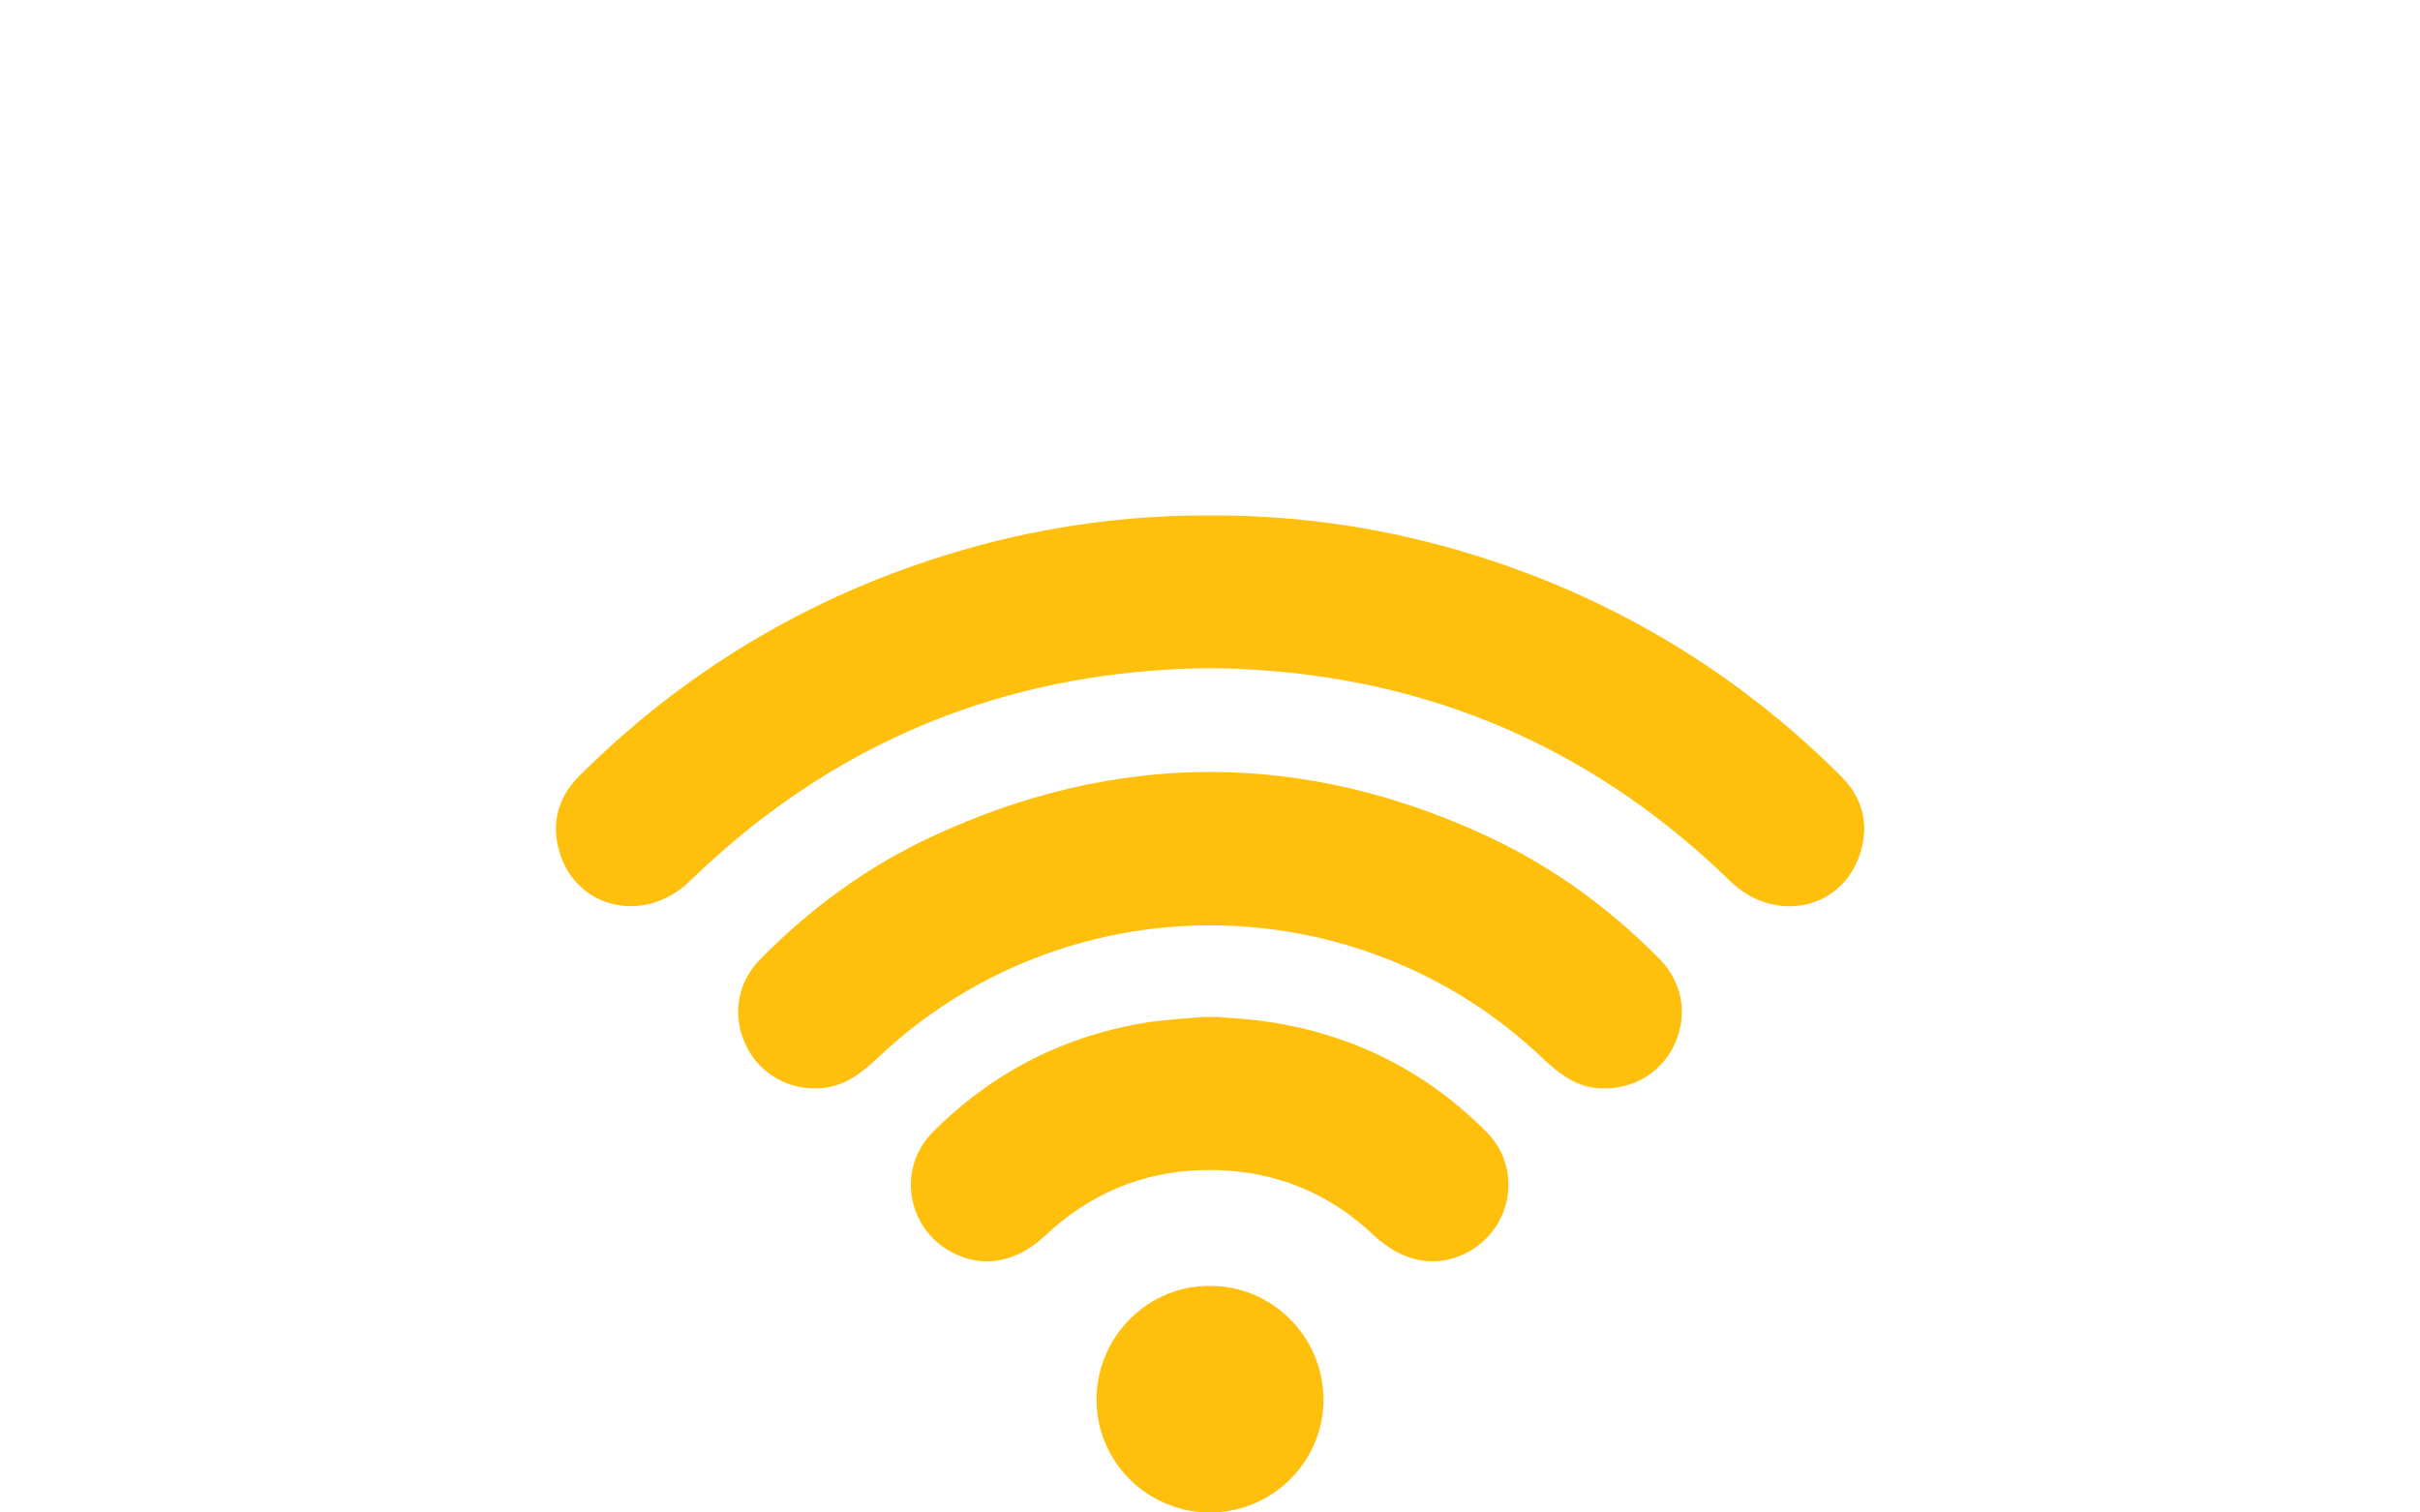
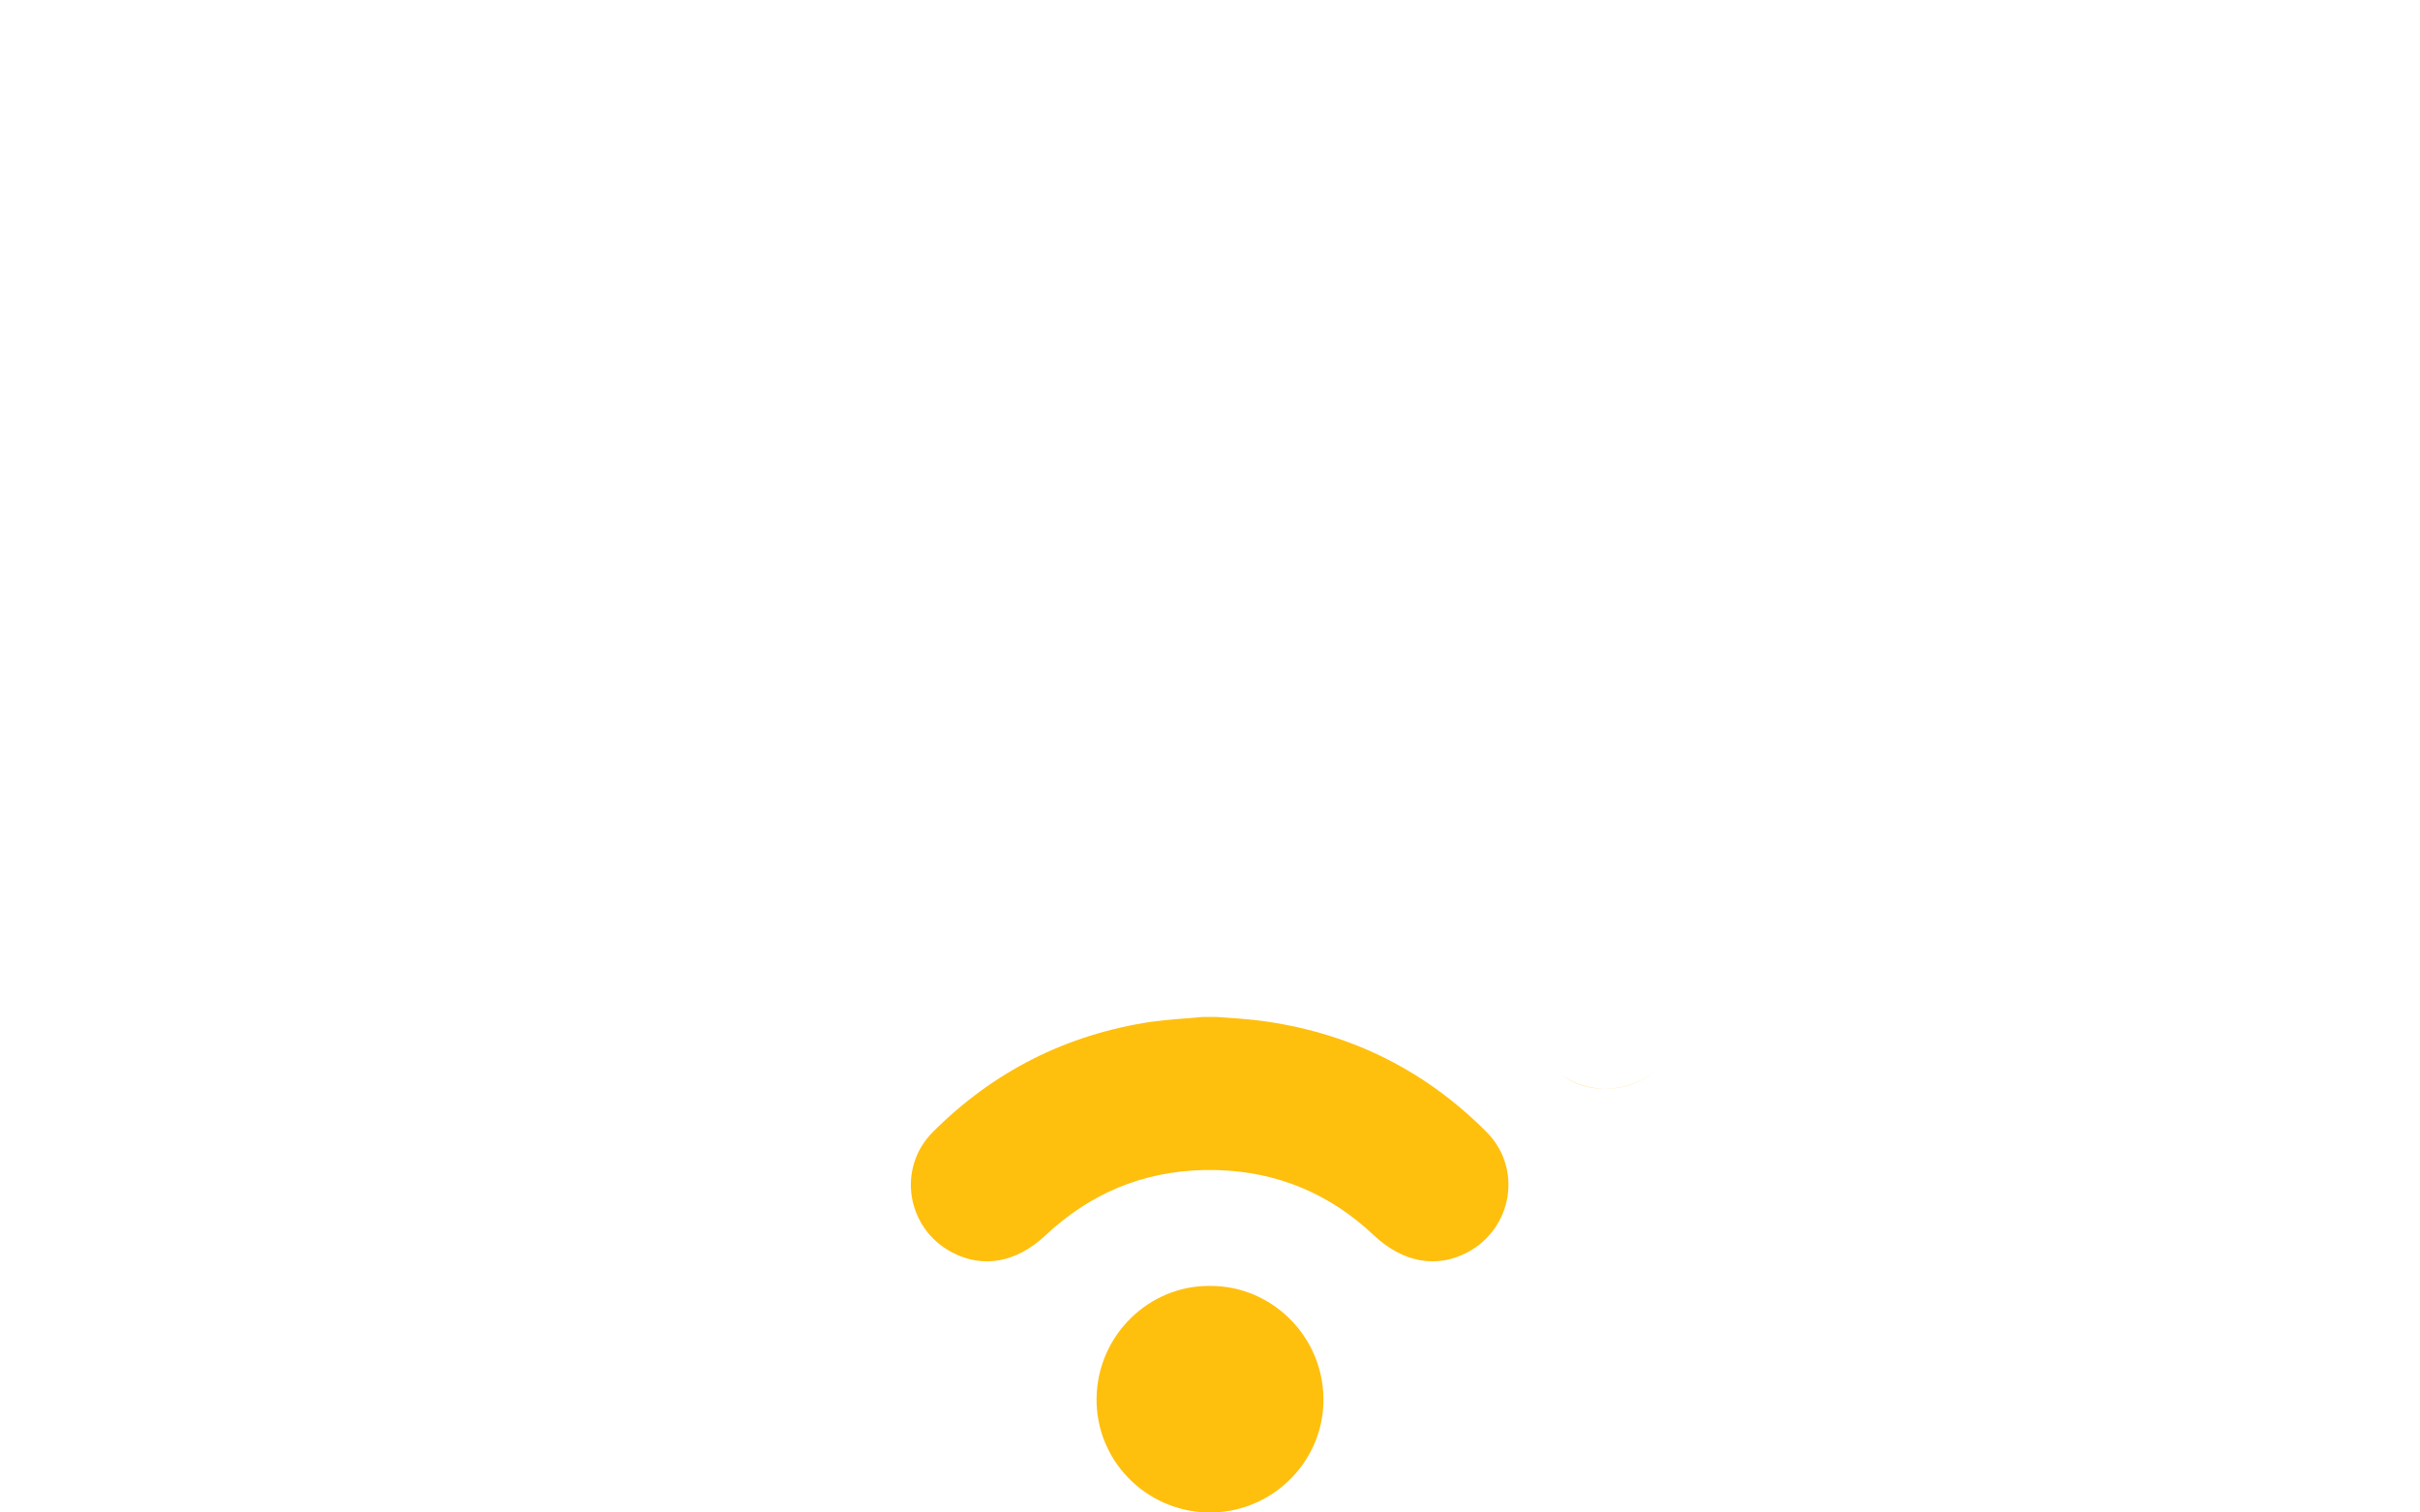
<svg xmlns="http://www.w3.org/2000/svg" id="Ebene_2" viewBox="0 0 80 50">
  <defs>
    <style>.cls-1{fill:#ffbf0d;}.cls-2{fill:none;}</style>
  </defs>
  <g id="Ebene_1-2">
    <g>
      <g>
        <path class="cls-1" d="M53.05,35.99c-.55,0-1.02-.17-1.44-.46,.42,.3,.89,.47,1.44,.46,.74,0,1.42-.29,1.89-.81-.47,.52-1.15,.82-1.89,.81Z" />
-         <path class="cls-1" d="M60.85,25.65c-2.97-2.96-6.42-5.2-10.34-6.69-3.41-1.29-6.92-1.94-10.51-1.92-3.59-.02-7.1,.63-10.51,1.92-3.92,1.49-7.37,3.73-10.34,6.69-.73,.73-.95,1.62-.63,2.6,.61,1.83,2.83,2.29,4.28,.88,4.27-4.15,9.36-6.5,15.3-6.96,.64-.05,1.27-.08,1.9-.08,.63,0,1.26,.03,1.9,.08,5.94,.46,11.03,2.81,15.3,6.96,1.45,1.41,3.67,.96,4.28-.88,.33-.99,.1-1.88-.63-2.6Z" />
-         <path class="cls-1" d="M49.18,27.65c-3.05-1.42-6.12-2.13-9.18-2.13-3.07,0-6.13,.71-9.18,2.13-2.14,.99-4.02,2.37-5.68,4.05-.75,.76-.94,1.82-.52,2.77,.41,.95,1.33,1.53,2.38,1.51,.85-.01,1.46-.48,2.05-1.04,3.01-2.85,6.96-4.35,10.95-4.35,4,0,7.94,1.5,10.95,4.35,.59,.56,1.19,1.03,2.05,1.04,1.05,.01,1.97-.56,2.38-1.51,.42-.95,.23-2.01-.52-2.77-1.66-1.68-3.54-3.05-5.68-4.05Z" />
        <path class="cls-1" d="M41.93,33.78c-.65-.1-1.31-.13-1.7-.16-.08,0-.16,0-.24,0-.08,0-.16,0-.24,0-.38,.04-1.04,.07-1.7,.16-2.8,.42-5.21,1.64-7.21,3.64-1.2,1.2-.87,3.19,.63,3.98,1.02,.54,2.13,.34,3.09-.56,1.47-1.38,3.2-2.11,5.21-2.16,.07,0,.15,0,.22,0,.07,0,.15,0,.22,0,2.01,.05,3.75,.78,5.21,2.16,.96,.9,2.07,1.1,3.09,.56,1.49-.79,1.83-2.78,.63-3.98-2-2.01-4.41-3.22-7.21-3.64Z" />
        <path class="cls-1" d="M40,42.51c-2.02-.02-3.71,1.63-3.75,3.69-.04,2.05,1.6,3.75,3.67,3.8,.03,0,.05,0,.08,0,.03,0,.05,0,.08,0,2.07-.05,3.71-1.76,3.67-3.8-.04-2.05-1.72-3.7-3.75-3.69Z" />
      </g>
-       <rect class="cls-2" width="80" height="50" />
    </g>
  </g>
</svg>